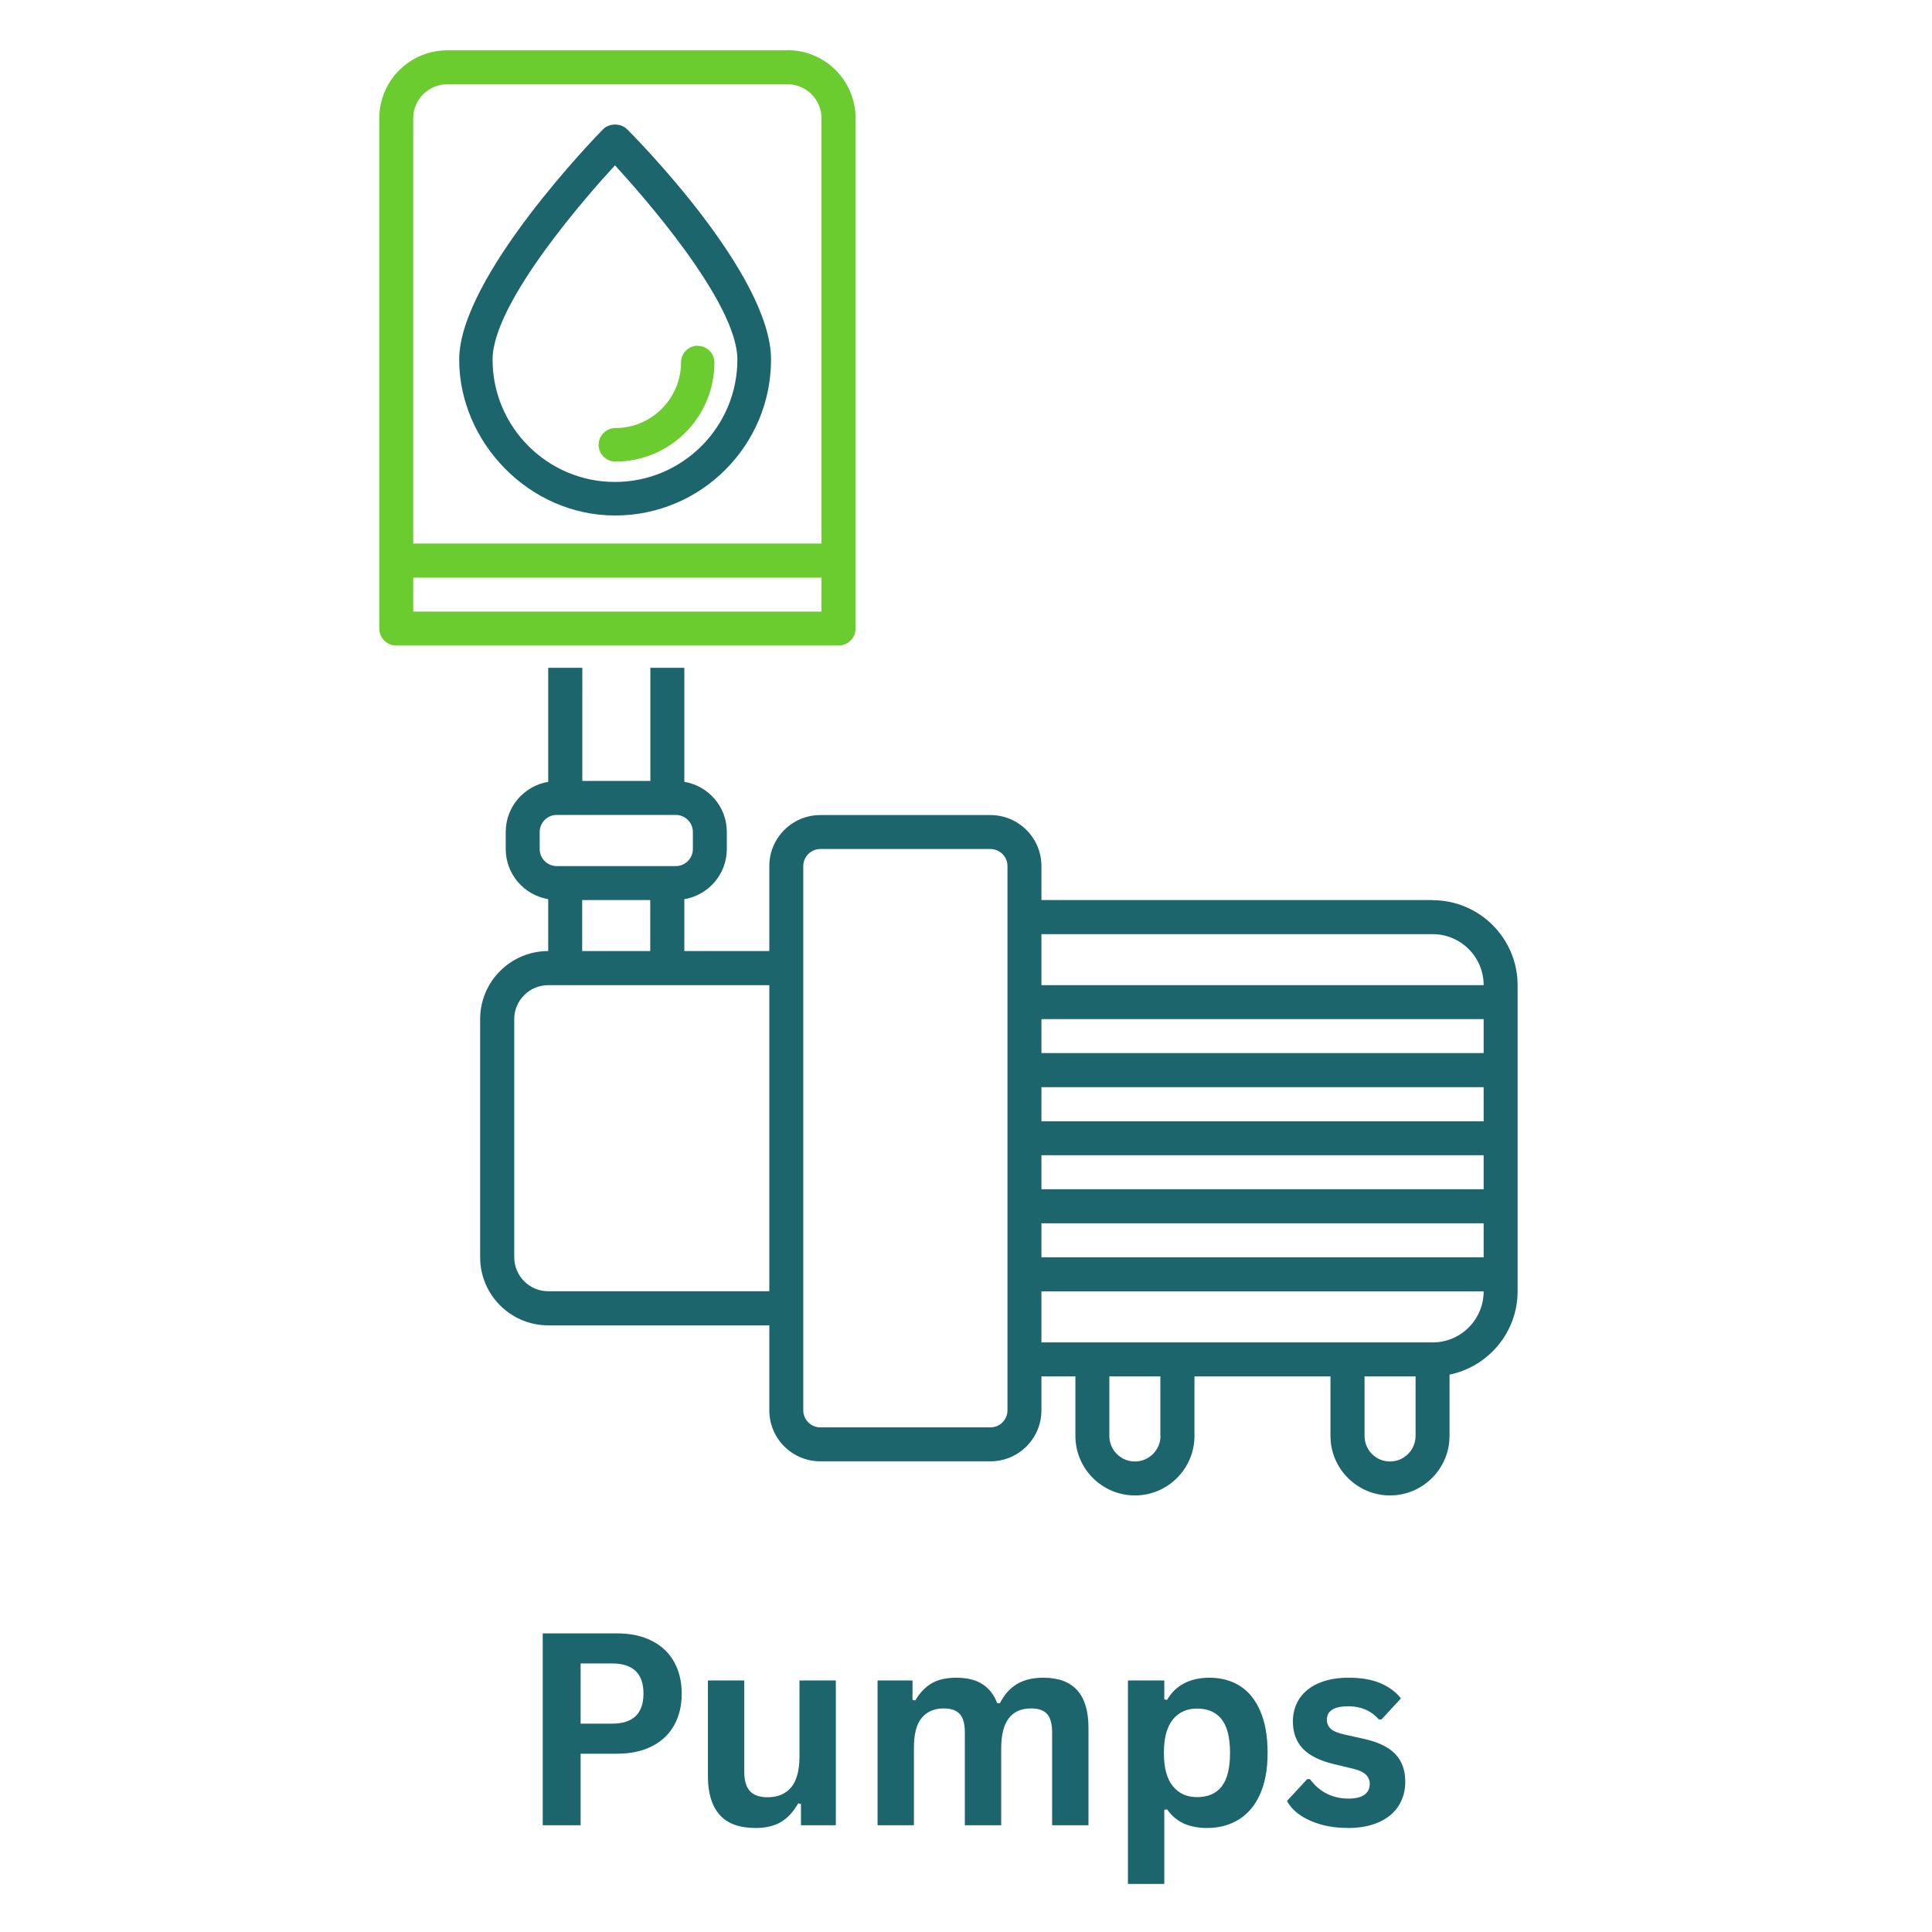
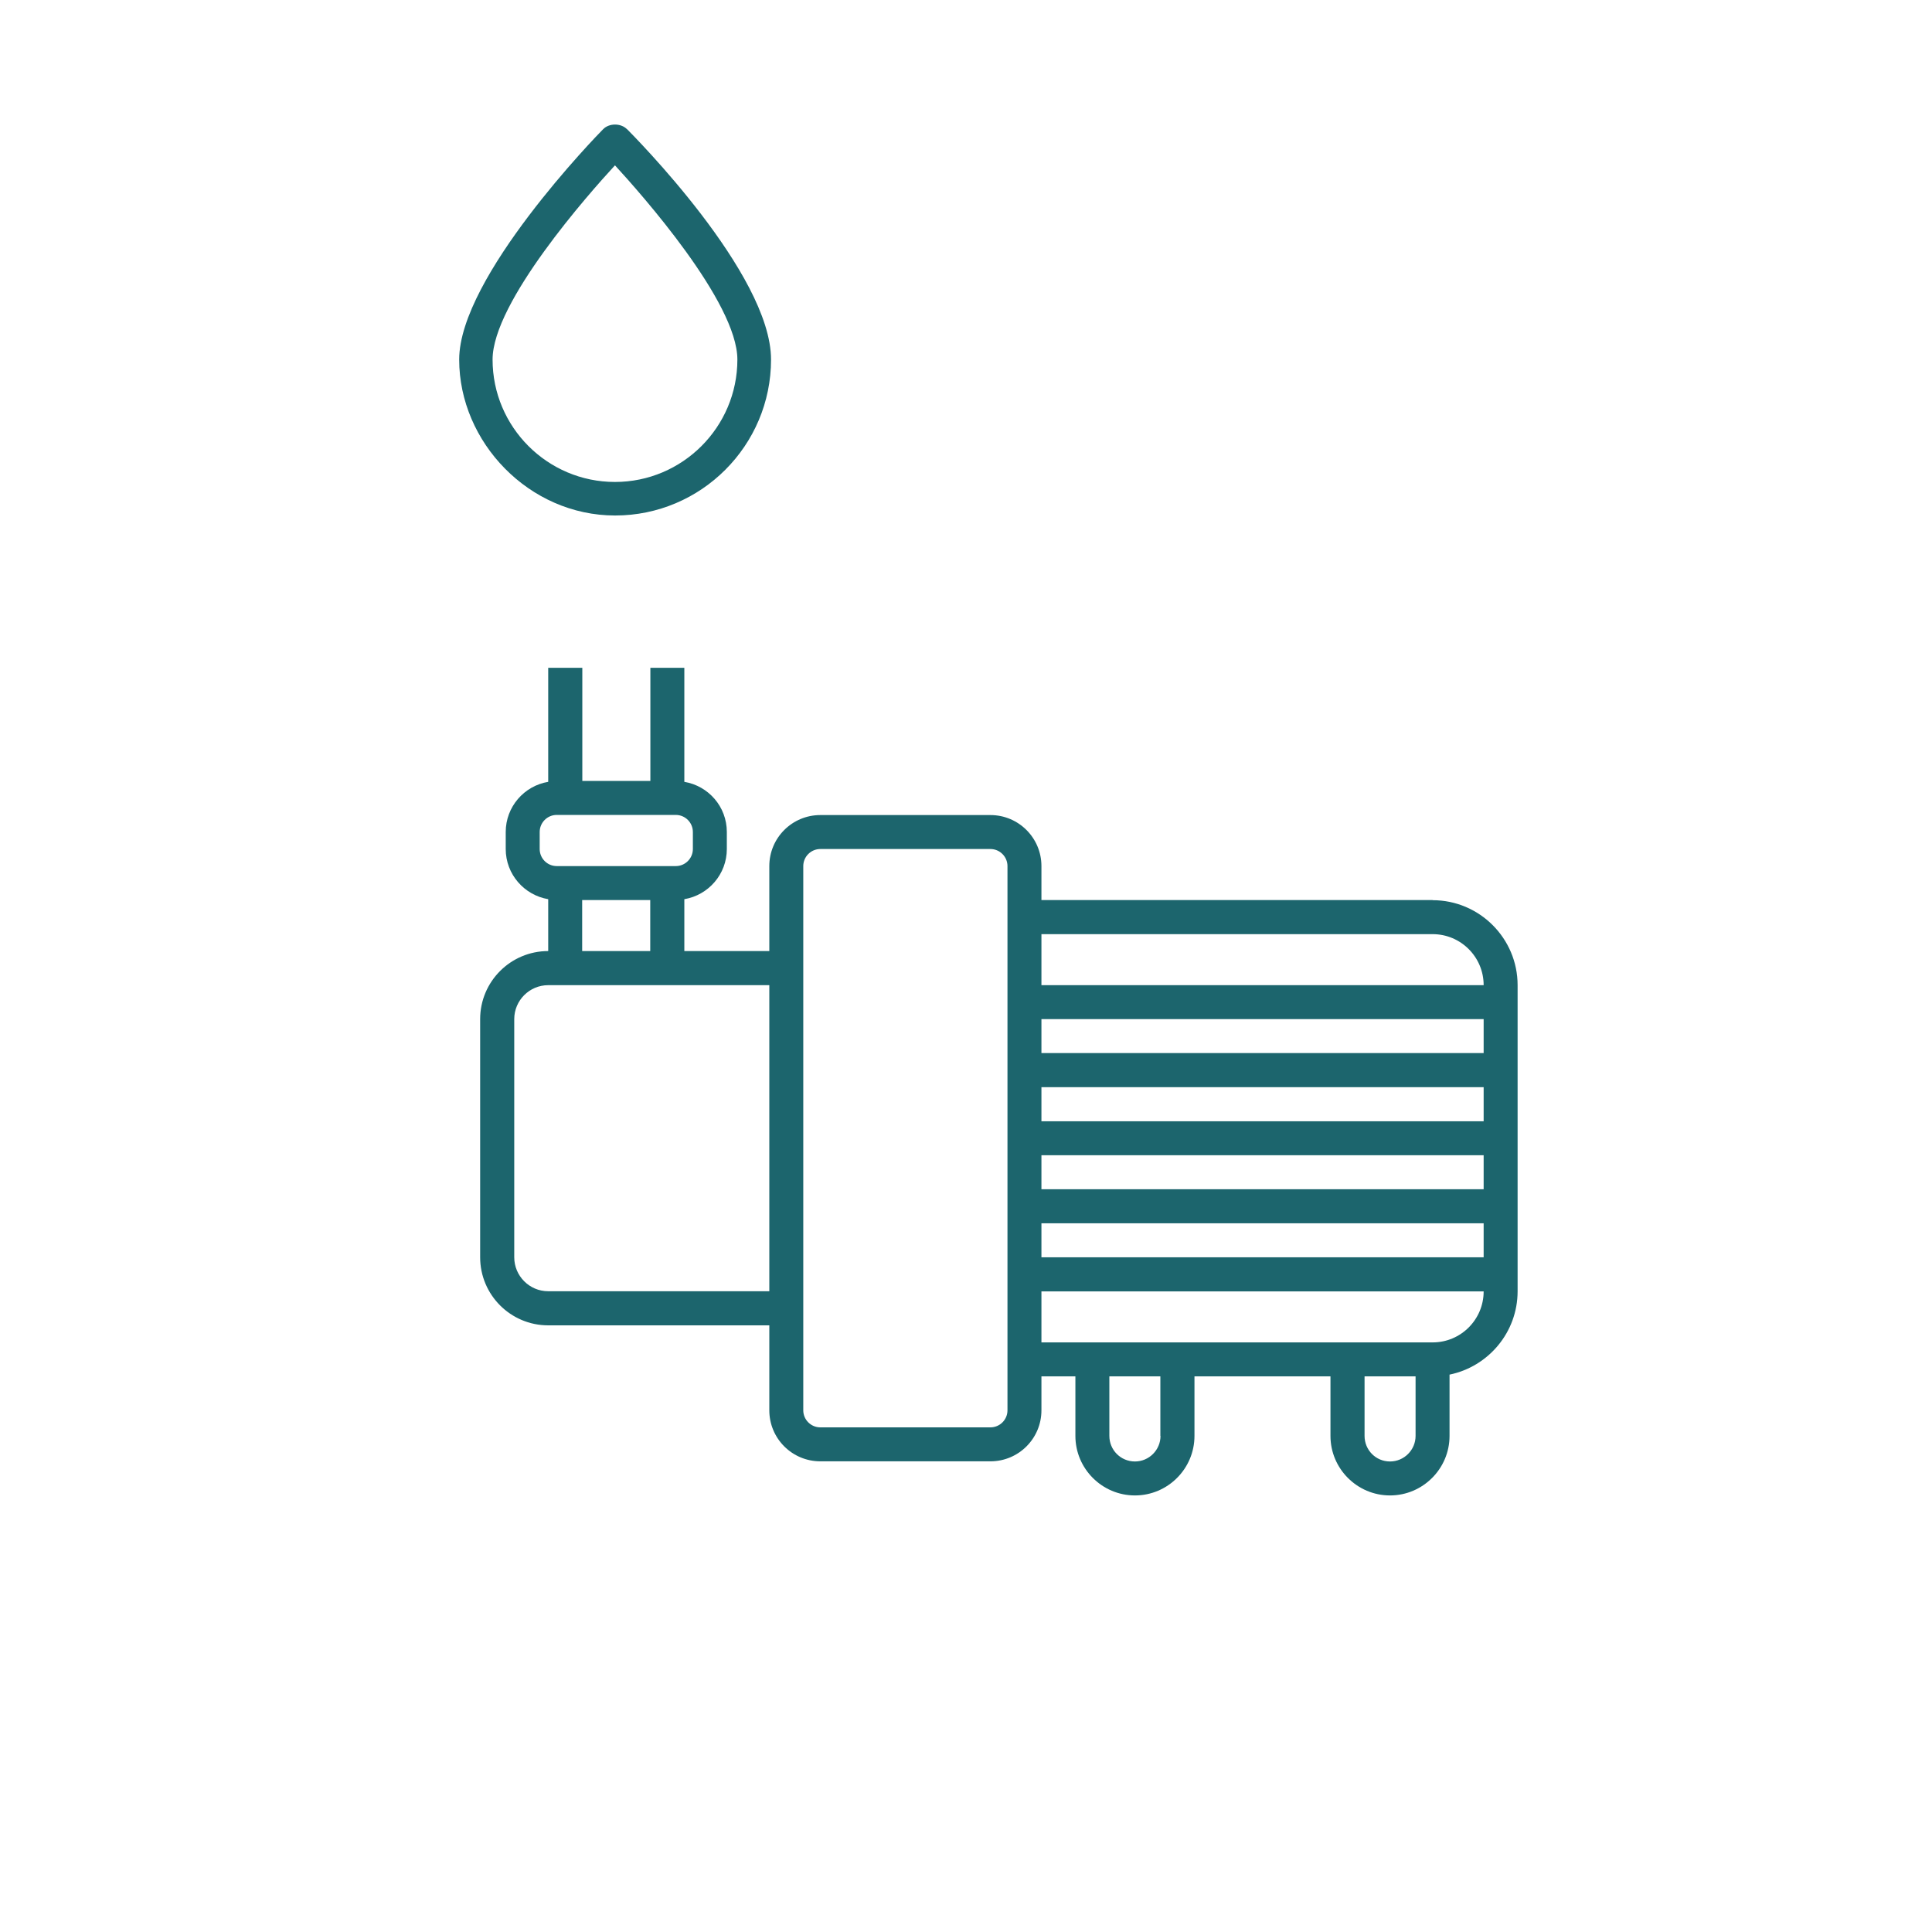
<svg xmlns="http://www.w3.org/2000/svg" version="1.0" preserveAspectRatio="xMidYMid meet" height="600" viewBox="0 0 450 450" zoomAndPan="magnify" width="600">
  <defs>
    <g />
    <clipPath id="b37eb975f0">
-       <rect height="85" y="0" width="213" x="0" />
-     </clipPath>
+       </clipPath>
  </defs>
-   <path fill-rule="nonzero" fill-opacity="1" d="M 183.43 11.719 L 104.191 11.719 C 95.441 11.719 88.34 18.82 88.34 27.57 L 88.34 146.391 C 88.34 148.578 90.125 150.363 92.312 150.363 L 195.312 150.363 C 197.5 150.363 199.281 148.578 199.281 146.391 L 199.281 27.539 C 199.281 18.785 192.18 11.684 183.43 11.684 Z M 191.34 142.453 L 96.25 142.453 L 96.25 134.543 L 191.34 134.543 Z M 191.34 126.598 L 96.25 126.598 L 96.25 27.539 C 96.25 23.16 99.816 19.629 104.191 19.629 L 183.43 19.629 C 187.805 19.629 191.34 23.195 191.34 27.539 Z M 191.34 126.598" fill="#6bcc30" />
  <path fill-rule="nonzero" fill-opacity="1" d="M 333.688 209.637 C 333.688 209.637 242.57 209.637 242.57 209.637 L 242.57 201.727 C 242.57 195.164 237.25 189.844 230.688 189.844 L 191.07 189.844 C 184.504 189.844 179.188 195.164 179.188 201.727 L 179.188 221.52 L 159.395 221.52 L 159.395 209.438 C 165.016 208.492 169.293 203.613 169.293 197.754 L 169.293 193.785 C 169.293 187.895 165.016 183.047 159.395 182.105 L 159.395 155.547 L 151.484 155.547 L 151.484 181.902 L 135.633 181.902 L 135.633 155.547 L 127.688 155.547 L 127.688 182.105 C 122.066 183.047 117.793 187.926 117.793 193.785 L 117.793 197.754 C 117.793 203.645 122.102 208.492 127.688 209.438 L 127.688 221.52 C 118.938 221.52 111.836 228.621 111.836 237.375 L 111.836 292.844 C 111.836 301.598 118.938 308.699 127.688 308.699 L 179.188 308.699 L 179.188 328.492 C 179.188 335.055 184.504 340.371 191.07 340.371 L 230.688 340.371 C 237.25 340.371 242.57 335.055 242.57 328.492 L 242.57 320.582 L 250.48 320.582 L 250.48 334.449 C 250.48 342.09 256.707 348.316 264.348 348.316 C 271.988 348.316 278.215 342.09 278.215 334.449 L 278.215 320.582 C 278.215 320.582 309.891 320.582 309.891 320.582 L 309.891 334.449 C 309.891 342.09 316.117 348.316 323.758 348.316 C 331.398 348.316 337.625 342.09 337.625 334.449 L 337.625 320.176 C 346.645 318.324 353.48 310.348 353.48 300.754 L 353.48 229.465 C 353.48 218.559 344.594 209.672 333.688 209.672 Z M 125.703 197.754 L 125.703 193.785 C 125.703 191.598 127.484 189.812 129.672 189.812 L 157.41 189.812 C 159.598 189.812 161.383 191.598 161.383 193.785 L 161.383 197.754 C 161.383 199.945 159.598 201.727 157.41 201.727 L 129.672 201.727 C 127.484 201.727 125.703 199.945 125.703 197.754 Z M 151.453 209.637 L 151.453 221.52 L 135.598 221.52 L 135.598 209.637 Z M 179.188 300.754 L 127.688 300.754 C 123.312 300.754 119.777 297.188 119.777 292.844 L 119.777 237.375 C 119.777 232.996 123.344 229.465 127.688 229.465 L 179.188 229.465 Z M 234.66 328.492 C 234.66 330.68 232.875 332.461 230.688 332.461 L 191.07 332.461 C 188.883 332.461 187.098 330.68 187.098 328.492 L 187.098 201.727 C 187.098 199.539 188.883 197.754 191.07 197.754 L 230.688 197.754 C 232.875 197.754 234.66 199.539 234.66 201.727 Z M 242.57 217.582 L 333.688 217.582 C 340.25 217.582 345.57 222.898 345.57 229.465 L 242.57 229.465 Z M 242.57 237.375 L 345.57 237.375 L 345.57 245.285 L 242.57 245.285 Z M 242.57 253.227 L 345.57 253.227 L 345.57 261.172 L 242.57 261.172 Z M 242.57 269.082 L 345.57 269.082 L 345.57 276.992 L 242.57 276.992 Z M 242.57 292.844 L 242.57 284.934 L 345.57 284.934 L 345.57 292.844 Z M 270.305 334.449 C 270.305 337.715 267.645 340.406 264.348 340.406 C 261.047 340.406 258.391 337.746 258.391 334.449 L 258.391 320.582 L 270.27 320.582 L 270.27 334.449 Z M 329.715 334.449 C 329.715 337.715 327.055 340.406 323.758 340.406 C 320.457 340.406 317.832 337.746 317.832 334.449 L 317.832 320.582 C 317.832 320.582 329.715 320.582 329.715 320.582 Z M 333.688 312.672 L 242.57 312.672 L 242.57 300.789 L 345.57 300.789 C 345.57 307.352 340.25 312.672 333.688 312.672 Z M 333.688 312.672" fill="#1c656d" />
  <path fill-rule="nonzero" fill-opacity="1" d="M 146.031 30.094 C 144.617 28.648 141.891 28.648 140.48 30.094 C 139.098 31.477 106.953 64.496 106.953 83.75 C 106.953 103.004 123.246 120.07 143.273 120.07 C 163.301 120.07 179.59 103.777 179.59 83.75 C 179.59 63.723 147.445 31.508 146.066 30.094 Z M 143.238 112.258 C 127.52 112.258 114.73 99.469 114.73 83.75 C 114.73 70.387 137.215 45.039 143.238 38.512 C 149.23 45.039 171.75 70.352 171.75 83.75 C 171.75 99.469 158.957 112.258 143.238 112.258 Z M 143.238 112.258" fill="#1c656d" />
-   <path fill-rule="nonzero" fill-opacity="1" d="M 162.527 80.52 C 160.371 80.52 158.621 82.27 158.621 84.422 C 158.621 92.836 151.754 99.703 143.34 99.703 C 141.184 99.703 139.434 101.453 139.434 103.609 C 139.434 105.762 141.184 107.512 143.34 107.512 C 156.062 107.512 166.398 97.18 166.398 84.457 C 166.398 82.301 164.645 80.551 162.492 80.551 Z M 162.527 80.52" fill="#6bcc30" />
  <g transform="matrix(1, 0, 0, 1, 120, 361)">
    <g clip-path="url(#b37eb975f0)">
      <g fill-opacity="1" fill="#1c656d">
        <g transform="translate(0.598, 64.131)">
          <g>
-             <path d="M 23.078 -44.688 C 26.273 -44.688 29.008 -44.098 31.281 -42.922 C 33.562 -41.754 35.281 -40.113 36.438 -38 C 37.602 -35.895 38.188 -33.445 38.188 -30.656 C 38.188 -27.863 37.602 -25.414 36.438 -23.312 C 35.281 -21.219 33.562 -19.582 31.281 -18.406 C 29.008 -17.238 26.273 -16.656 23.078 -16.656 L 14.641 -16.656 L 14.641 0 L 5.812 0 L 5.812 -44.688 Z M 21.922 -23.656 C 26.828 -23.656 29.281 -25.988 29.281 -30.656 C 29.281 -35.344 26.828 -37.688 21.922 -37.688 L 14.641 -37.688 L 14.641 -23.656 Z M 21.922 -23.656" />
-           </g>
+             </g>
        </g>
      </g>
      <g fill-opacity="1" fill="#1c656d">
        <g transform="translate(40.544, 64.131)">
          <g>
            <path d="M 15.438 0.641 C 11.645 0.641 8.848 -0.391 7.047 -2.453 C 5.242 -4.523 4.344 -7.5 4.344 -11.375 L 4.344 -33.719 L 12.812 -33.719 L 12.812 -12.438 C 12.812 -10.383 13.254 -8.883 14.141 -7.938 C 15.023 -6.988 16.395 -6.516 18.25 -6.516 C 20.594 -6.516 22.414 -7.281 23.719 -8.812 C 25.02 -10.352 25.672 -12.773 25.672 -16.078 L 25.672 -33.719 L 34.141 -33.719 L 34.141 0 L 26.016 0 L 26.016 -4.953 L 25.375 -5.109 C 24.289 -3.172 22.969 -1.727 21.406 -0.781 C 19.852 0.164 17.863 0.641 15.438 0.641 Z M 15.438 0.641" />
          </g>
        </g>
      </g>
      <g fill-opacity="1" fill="#1c656d">
        <g transform="translate(79.543, 64.131)">
          <g>
            <path d="M 4.859 0 L 4.859 -33.719 L 13 -33.719 L 13 -29.188 L 13.641 -29.078 C 14.734 -30.891 16.02 -32.223 17.5 -33.078 C 18.977 -33.93 20.867 -34.359 23.172 -34.359 C 25.723 -34.359 27.77 -33.852 29.312 -32.844 C 30.863 -31.832 32 -30.363 32.719 -28.438 L 33.359 -28.438 C 34.391 -30.445 35.723 -31.938 37.359 -32.906 C 39.004 -33.875 41.051 -34.359 43.5 -34.359 C 50.488 -34.359 53.984 -30.469 53.984 -22.688 L 53.984 0 L 45.516 0 L 45.516 -21.609 C 45.516 -23.586 45.129 -25.016 44.359 -25.891 C 43.586 -26.766 42.344 -27.203 40.625 -27.203 C 35.977 -27.203 33.656 -24.098 33.656 -17.891 L 33.656 0 L 25.188 0 L 25.188 -21.609 C 25.188 -23.586 24.797 -25.016 24.016 -25.891 C 23.234 -26.766 21.984 -27.203 20.266 -27.203 C 18.086 -27.203 16.383 -26.473 15.156 -25.016 C 13.938 -23.566 13.328 -21.25 13.328 -18.062 L 13.328 0 Z M 4.859 0" />
          </g>
        </g>
      </g>
      <g fill-opacity="1" fill="#1c656d">
        <g transform="translate(137.859, 64.131)">
          <g>
-             <path d="M 4.859 13.672 L 4.859 -33.719 L 13.328 -33.719 L 13.328 -29.312 L 13.969 -29.188 C 14.969 -30.906 16.301 -32.195 17.969 -33.062 C 19.645 -33.926 21.602 -34.359 23.844 -34.359 C 26.551 -34.359 28.922 -33.719 30.953 -32.438 C 32.984 -31.156 34.562 -29.203 35.688 -26.578 C 36.82 -23.961 37.391 -20.719 37.391 -16.844 C 37.391 -12.988 36.789 -9.754 35.594 -7.141 C 34.406 -4.535 32.75 -2.586 30.625 -1.297 C 28.508 -0.004 26.066 0.641 23.297 0.641 C 21.191 0.641 19.375 0.289 17.844 -0.406 C 16.32 -1.113 15.031 -2.211 13.969 -3.703 L 13.328 -3.578 L 13.328 13.672 Z M 20.938 -6.547 C 23.469 -6.547 25.383 -7.367 26.688 -9.016 C 27.988 -10.672 28.641 -13.281 28.641 -16.844 C 28.641 -20.406 27.988 -23.016 26.688 -24.672 C 25.383 -26.336 23.469 -27.172 20.938 -27.172 C 18.57 -27.172 16.695 -26.316 15.312 -24.609 C 13.926 -22.898 13.234 -20.312 13.234 -16.844 C 13.234 -13.395 13.926 -10.816 15.312 -9.109 C 16.695 -7.398 18.57 -6.547 20.938 -6.547 Z M 20.938 -6.547" />
-           </g>
+             </g>
        </g>
      </g>
      <g fill-opacity="1" fill="#1c656d">
        <g transform="translate(178.233, 64.131)">
          <g>
-             <path d="M 15.781 0.641 C 13.469 0.641 11.352 0.367 9.438 -0.172 C 7.531 -0.711 5.895 -1.457 4.531 -2.406 C 3.176 -3.352 2.176 -4.438 1.531 -5.656 L 6.234 -10.734 L 6.875 -10.734 C 8 -9.223 9.32 -8.086 10.844 -7.328 C 12.375 -6.578 14.035 -6.203 15.828 -6.203 C 17.484 -6.203 18.727 -6.5 19.562 -7.094 C 20.395 -7.688 20.812 -8.531 20.812 -9.625 C 20.812 -10.477 20.508 -11.195 19.906 -11.781 C 19.312 -12.363 18.344 -12.816 17 -13.141 L 12.531 -14.219 C 9.188 -15.008 6.742 -16.223 5.203 -17.859 C 3.672 -19.504 2.906 -21.594 2.906 -24.125 C 2.906 -26.219 3.438 -28.039 4.5 -29.594 C 5.57 -31.145 7.082 -32.328 9.031 -33.141 C 10.977 -33.953 13.242 -34.359 15.828 -34.359 C 18.867 -34.359 21.383 -33.922 23.375 -33.047 C 25.375 -32.172 26.938 -31 28.062 -29.531 L 23.547 -24.641 L 22.922 -24.641 C 21.984 -25.703 20.926 -26.477 19.75 -26.969 C 18.582 -27.457 17.273 -27.703 15.828 -27.703 C 12.492 -27.703 10.828 -26.66 10.828 -24.578 C 10.828 -23.703 11.133 -22.988 11.75 -22.438 C 12.375 -21.883 13.473 -21.438 15.047 -21.094 L 19.203 -20.172 C 22.617 -19.441 25.117 -18.266 26.703 -16.641 C 28.285 -15.023 29.078 -12.852 29.078 -10.125 C 29.078 -7.977 28.547 -6.086 27.484 -4.453 C 26.422 -2.828 24.891 -1.57 22.891 -0.688 C 20.898 0.195 18.531 0.641 15.781 0.641 Z M 15.781 0.641" />
+             <path d="M 15.781 0.641 C 13.469 0.641 11.352 0.367 9.438 -0.172 C 7.531 -0.711 5.895 -1.457 4.531 -2.406 C 3.176 -3.352 2.176 -4.438 1.531 -5.656 L 6.234 -10.734 L 6.875 -10.734 C 8 -9.223 9.32 -8.086 10.844 -7.328 C 12.375 -6.578 14.035 -6.203 15.828 -6.203 C 17.484 -6.203 18.727 -6.5 19.562 -7.094 C 20.395 -7.688 20.812 -8.531 20.812 -9.625 C 20.812 -10.477 20.508 -11.195 19.906 -11.781 C 19.312 -12.363 18.344 -12.816 17 -13.141 L 12.531 -14.219 C 9.188 -15.008 6.742 -16.223 5.203 -17.859 C 3.672 -19.504 2.906 -21.594 2.906 -24.125 C 2.906 -26.219 3.438 -28.039 4.5 -29.594 C 5.57 -31.145 7.082 -32.328 9.031 -33.141 C 10.977 -33.953 13.242 -34.359 15.828 -34.359 C 25.375 -32.172 26.938 -31 28.062 -29.531 L 23.547 -24.641 L 22.922 -24.641 C 21.984 -25.703 20.926 -26.477 19.75 -26.969 C 18.582 -27.457 17.273 -27.703 15.828 -27.703 C 12.492 -27.703 10.828 -26.66 10.828 -24.578 C 10.828 -23.703 11.133 -22.988 11.75 -22.438 C 12.375 -21.883 13.473 -21.438 15.047 -21.094 L 19.203 -20.172 C 22.617 -19.441 25.117 -18.266 26.703 -16.641 C 28.285 -15.023 29.078 -12.852 29.078 -10.125 C 29.078 -7.977 28.547 -6.086 27.484 -4.453 C 26.422 -2.828 24.891 -1.57 22.891 -0.688 C 20.898 0.195 18.531 0.641 15.781 0.641 Z M 15.781 0.641" />
          </g>
        </g>
      </g>
    </g>
  </g>
</svg>